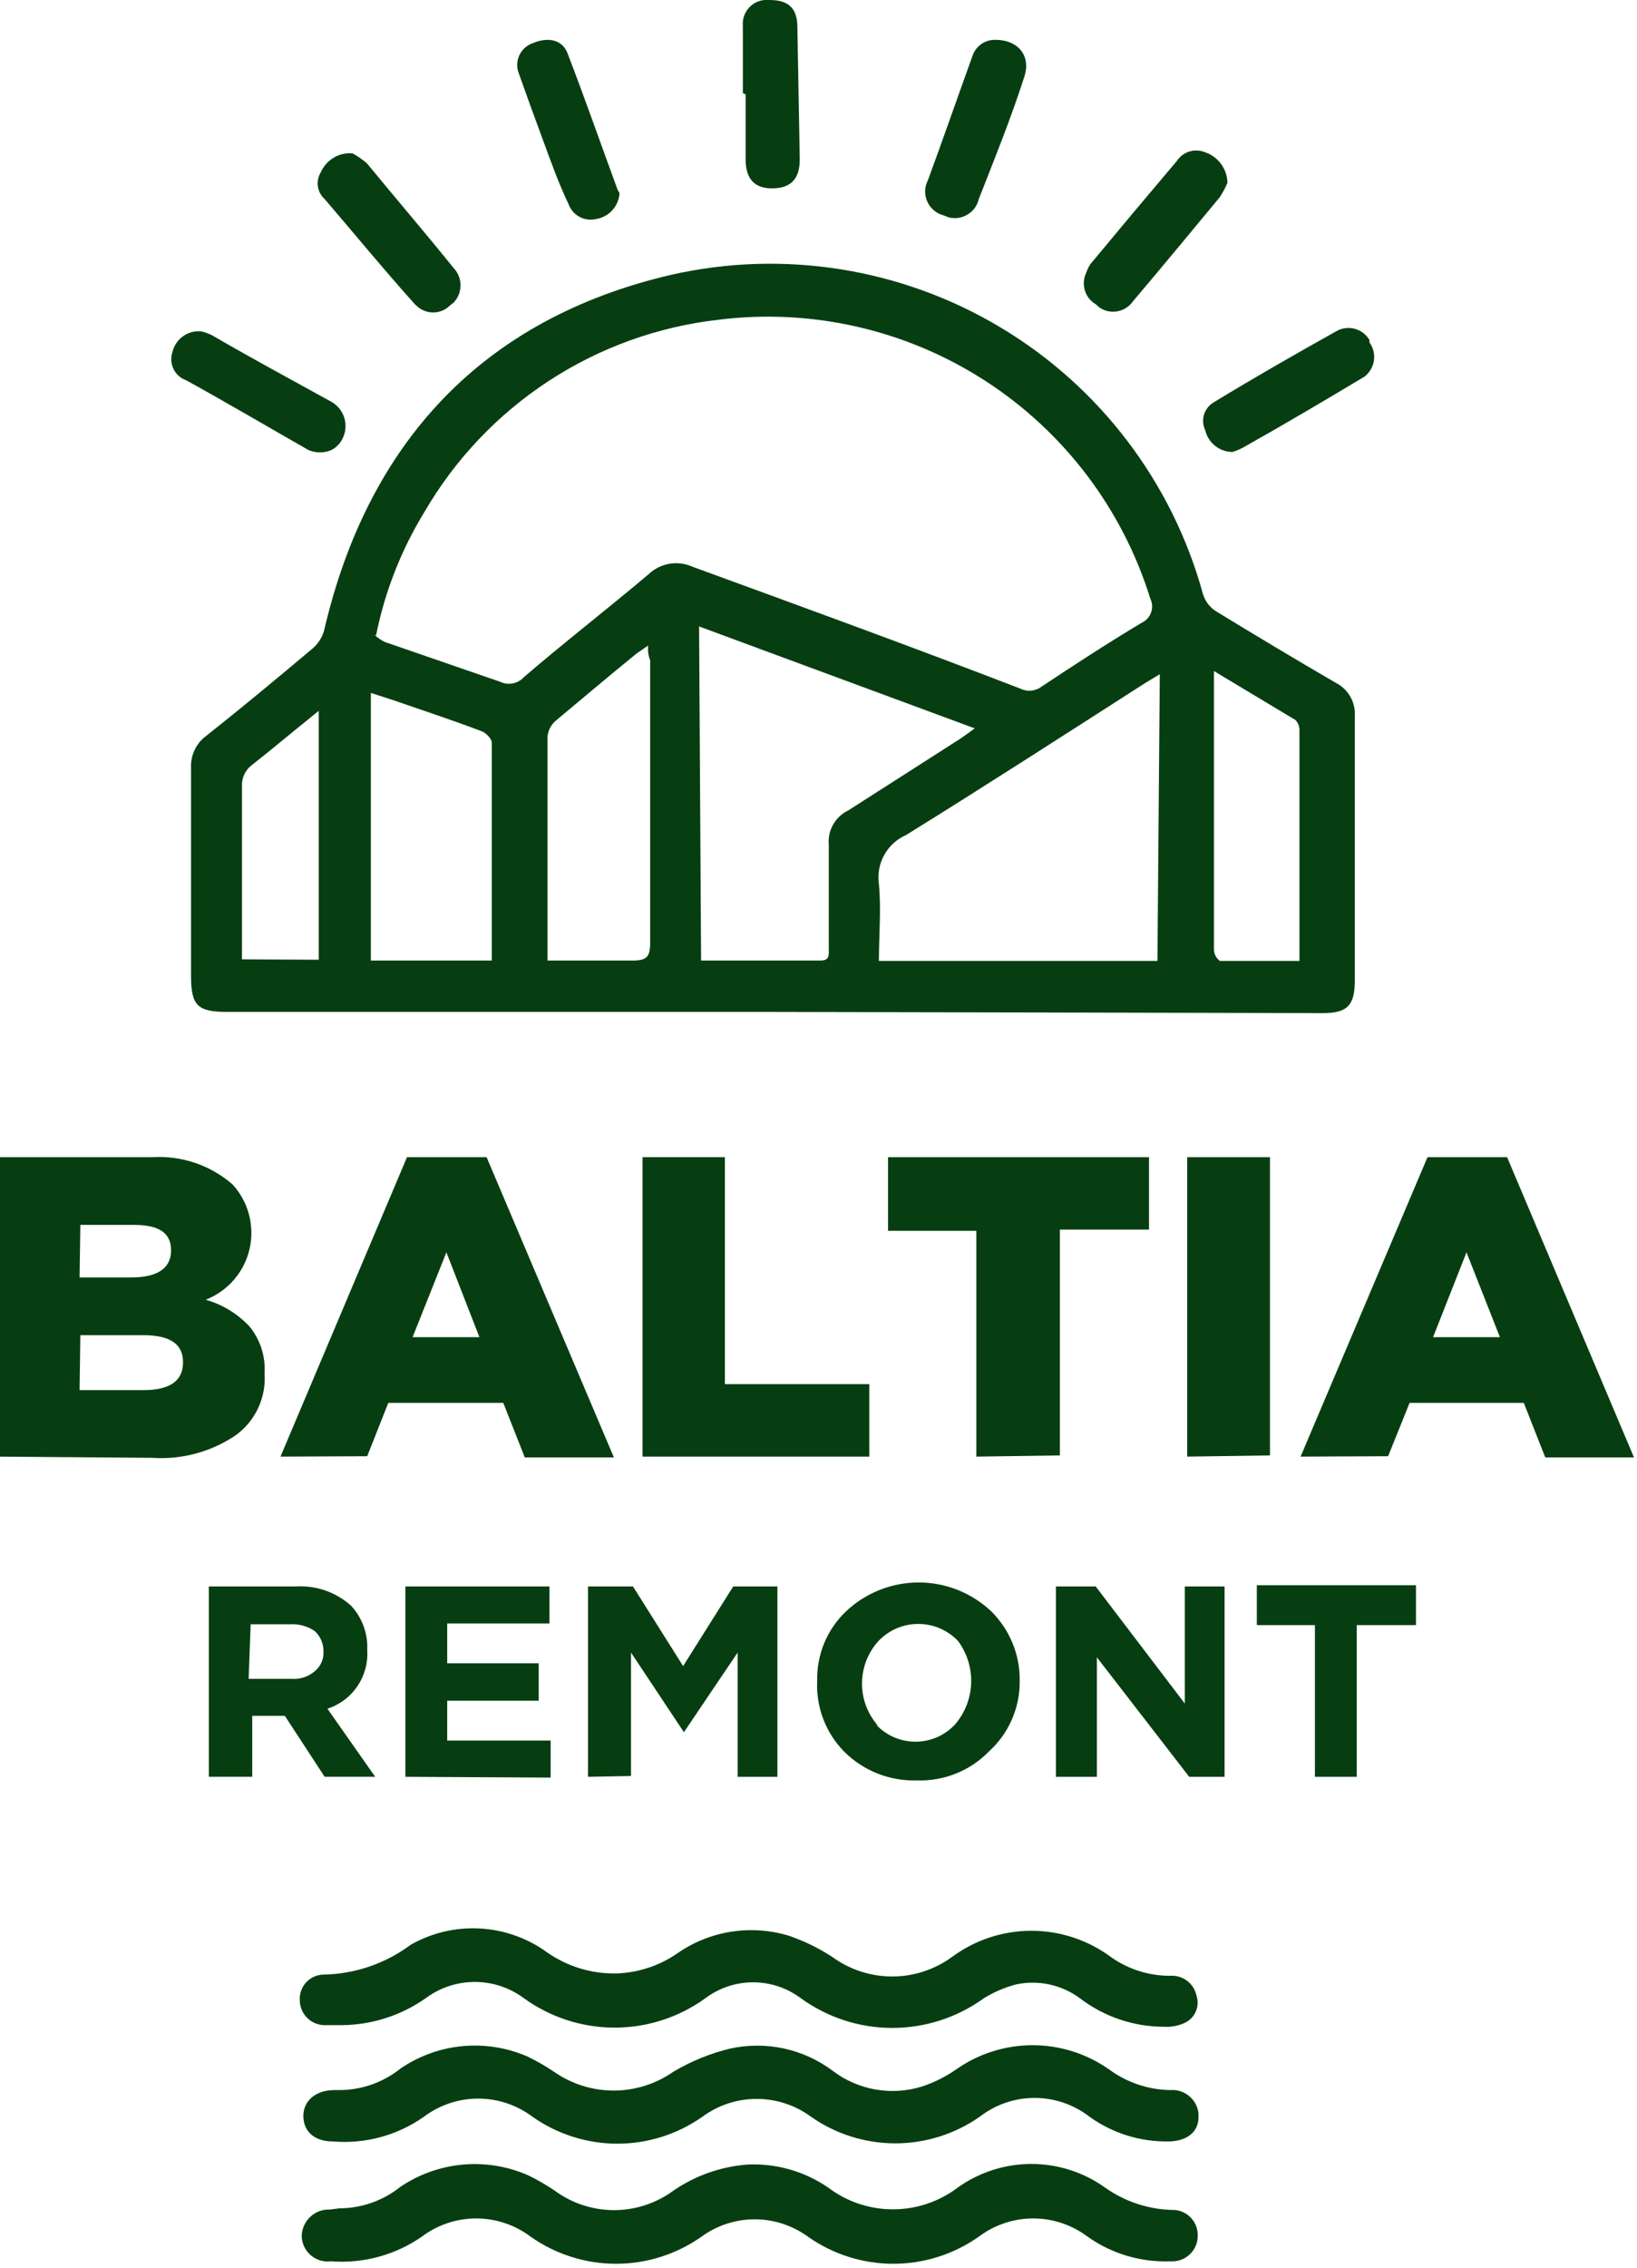
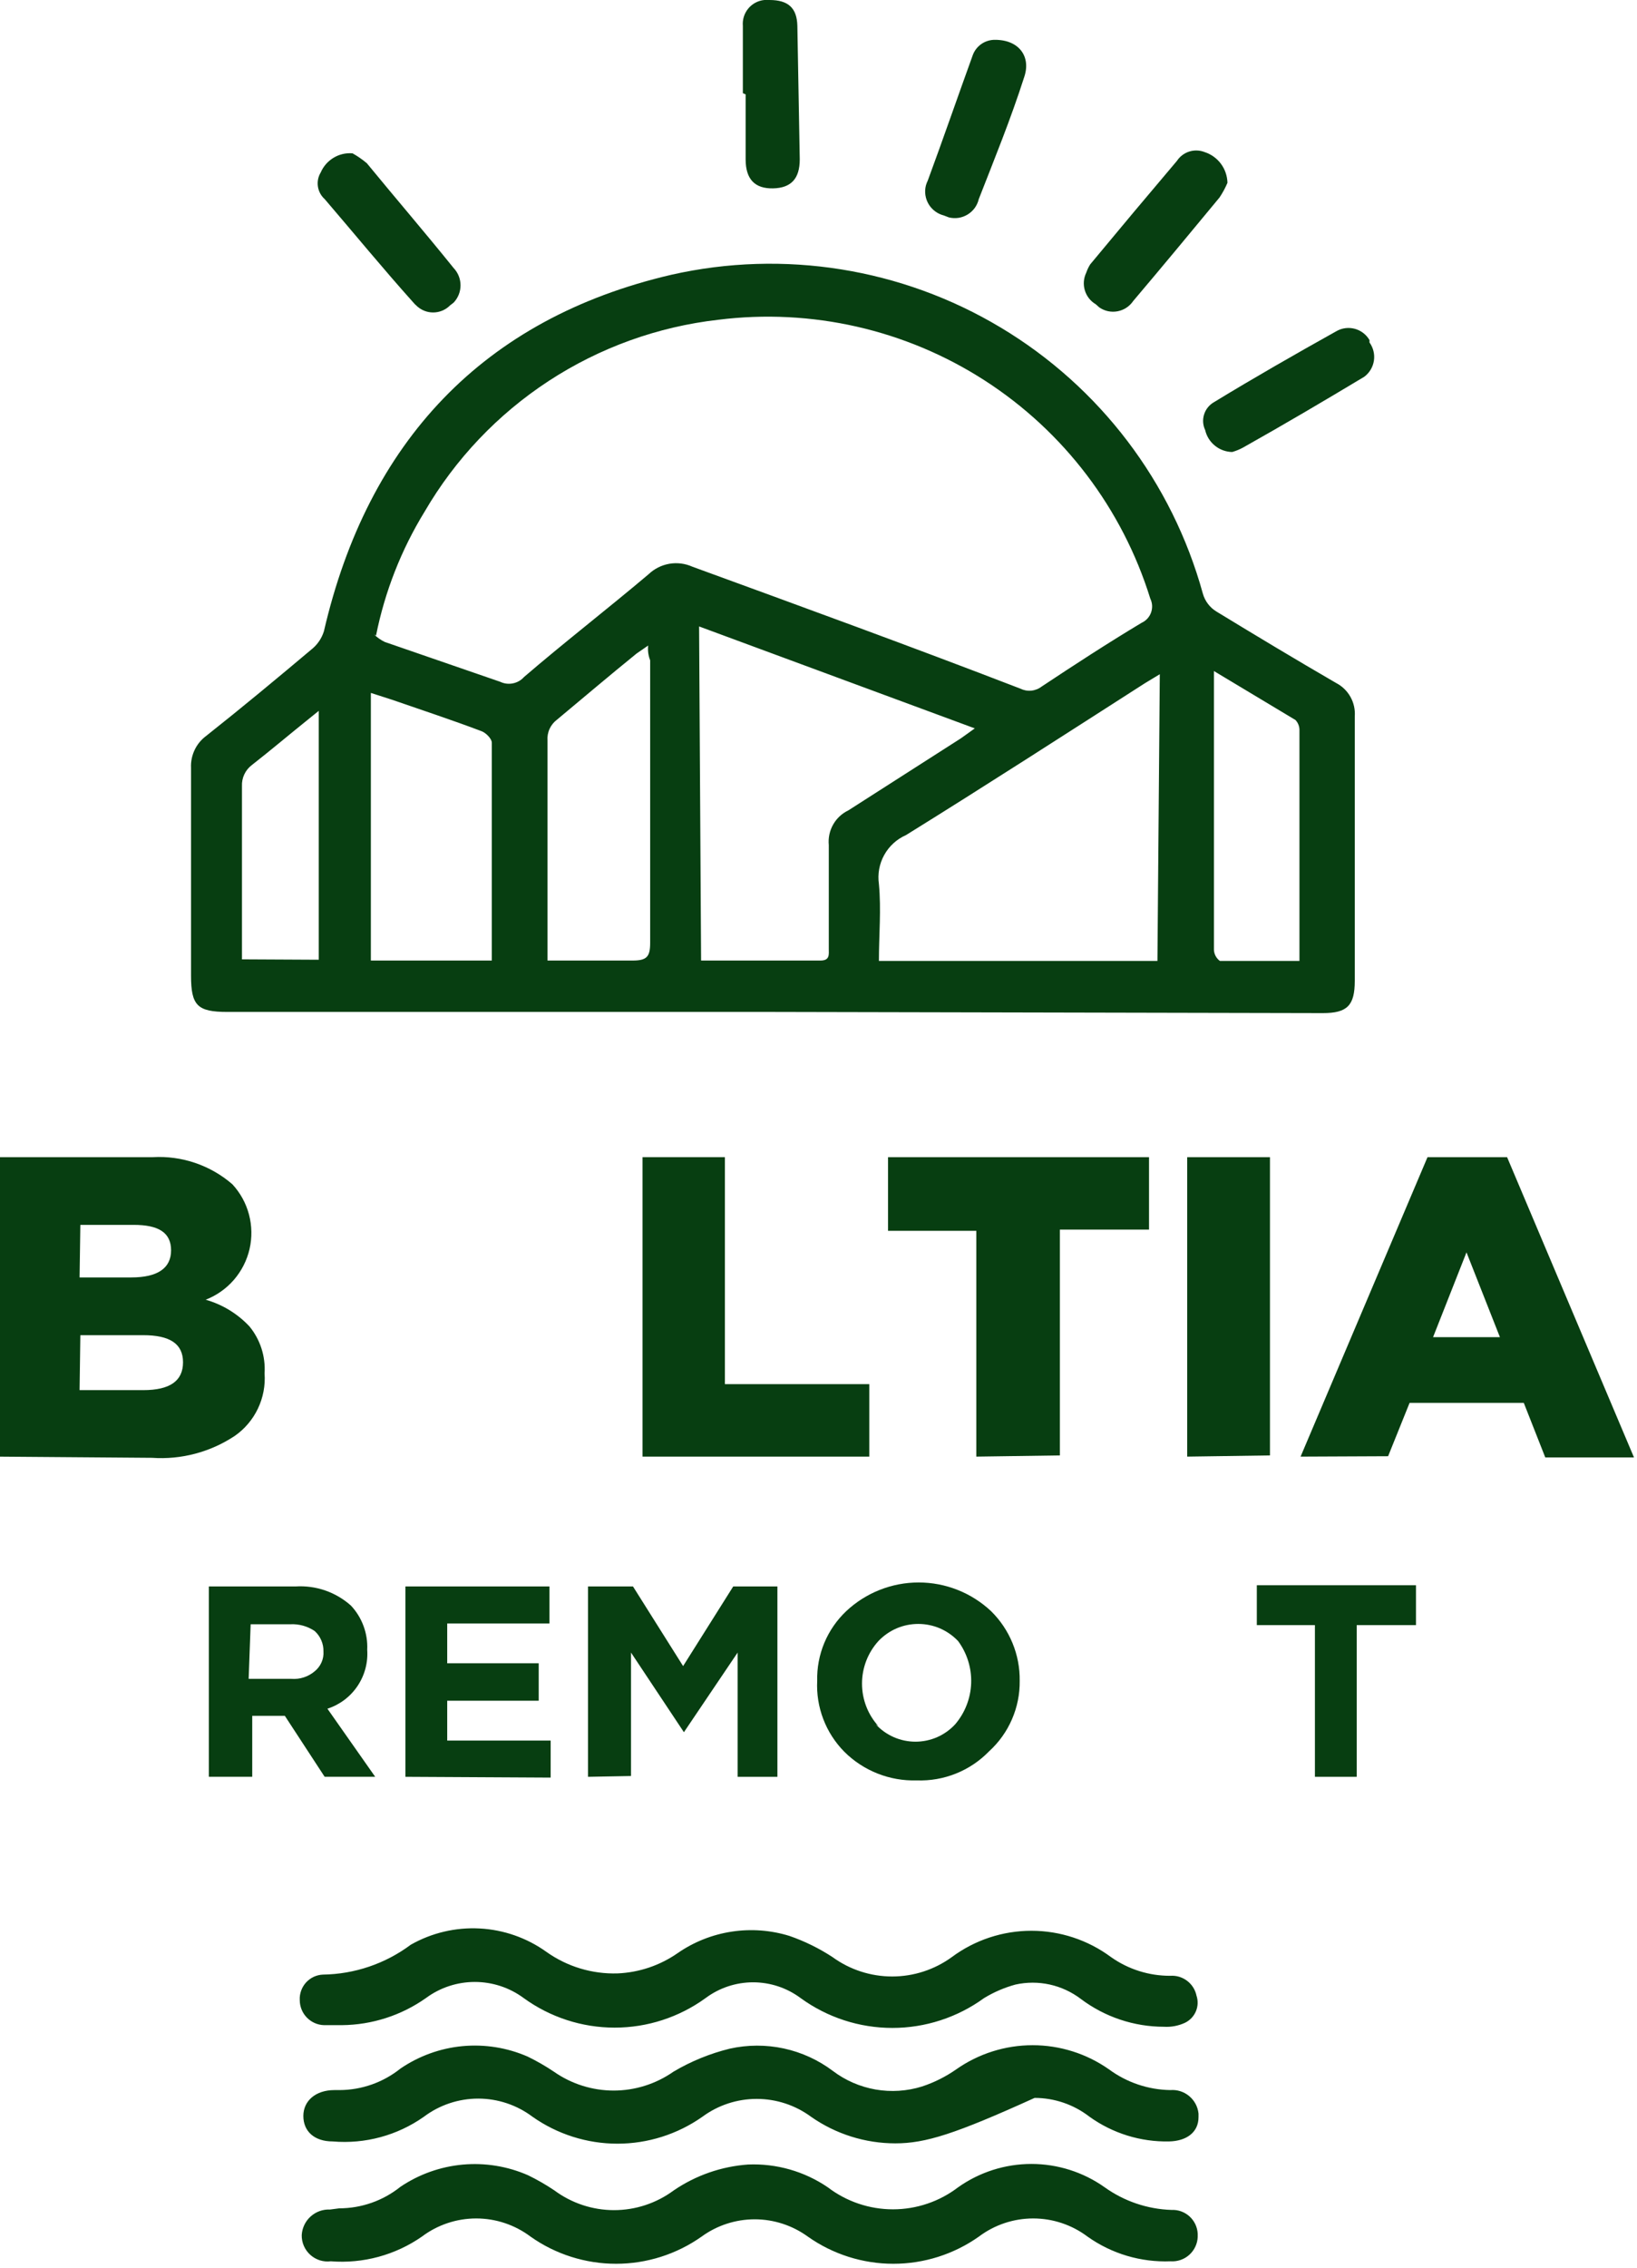
<svg xmlns="http://www.w3.org/2000/svg" viewBox="0 0 54.801 75.865" fill="none">
  <path d="M25.841 33.85H7.607C6.608 33.85 6.395 33.636 6.395 32.637V25.683C6.385 25.478 6.427 25.273 6.515 25.087C6.603 24.901 6.736 24.74 6.901 24.618C8.113 23.659 9.299 22.673 10.471 21.687C10.646 21.535 10.775 21.337 10.844 21.114C12.309 14.787 16.171 10.657 22.471 9.192C26.238 8.34 30.188 8.972 33.501 10.957C36.815 12.941 39.237 16.126 40.265 19.849C40.335 20.106 40.502 20.326 40.731 20.462C42.063 21.274 43.395 22.074 44.727 22.846C44.929 22.95 45.097 23.112 45.208 23.311C45.32 23.51 45.37 23.738 45.353 23.965V32.81C45.353 33.636 45.1 33.889 44.287 33.889L25.841 33.85ZM12.522 21.221C12.627 21.325 12.748 21.41 12.881 21.474L16.744 22.806C16.876 22.87 17.026 22.888 17.17 22.859C17.314 22.831 17.445 22.756 17.543 22.646C18.875 21.501 20.34 20.368 21.712 19.209C21.903 19.026 22.145 18.905 22.406 18.859C22.667 18.814 22.935 18.848 23.177 18.956C26.826 20.288 30.489 21.621 34.152 23.033C34.266 23.09 34.393 23.115 34.521 23.103C34.648 23.091 34.769 23.044 34.871 22.966C35.976 22.233 37.082 21.514 38.214 20.835C38.287 20.802 38.353 20.754 38.409 20.695C38.463 20.636 38.506 20.567 38.533 20.491C38.56 20.415 38.572 20.334 38.568 20.254C38.563 20.173 38.542 20.094 38.507 20.022C37.574 17.017 35.614 14.435 32.969 12.73C30.325 11.025 27.164 10.306 24.043 10.697C22.018 10.928 20.074 11.629 18.368 12.744C16.662 13.859 15.239 15.356 14.213 17.118C13.431 18.392 12.881 19.795 12.588 21.261L12.522 21.221ZM38.826 22.553L38.32 22.859C35.657 24.565 32.993 26.283 30.329 27.935C30.02 28.071 29.763 28.305 29.6 28.601C29.436 28.897 29.374 29.239 29.423 29.573C29.503 30.426 29.423 31.278 29.423 32.144H38.747L38.826 22.553ZM23.47 32.131H27.466C27.785 32.131 27.745 31.931 27.745 31.732V28.268C27.722 28.031 27.772 27.793 27.889 27.585C28.005 27.378 28.183 27.212 28.398 27.109L32.167 24.698L32.633 24.365L23.403 20.955L23.47 32.131ZM16.464 32.131V24.844C16.464 24.711 16.264 24.511 16.118 24.458C15.132 24.085 14.12 23.752 13.121 23.406L12.415 23.179V32.131H16.464ZM21.698 21.594L21.312 21.86C20.406 22.593 19.514 23.352 18.648 24.072C18.54 24.153 18.453 24.26 18.397 24.383C18.341 24.507 18.318 24.643 18.329 24.778V32.131H21.179C21.645 32.131 21.765 32.011 21.765 31.545V22.087C21.703 21.93 21.68 21.761 21.698 21.594ZM40.638 22.447V31.771C40.641 31.844 40.661 31.916 40.695 31.98C40.73 32.045 40.779 32.101 40.837 32.144H43.501V24.405C43.497 24.286 43.45 24.172 43.368 24.085L40.638 22.447ZM10.67 32.104V23.779L10.258 24.112C9.645 24.605 9.046 25.111 8.433 25.59C8.324 25.672 8.237 25.779 8.179 25.902C8.121 26.025 8.094 26.161 8.1 26.296V32.091L10.67 32.104Z" fill="#073E11" />
-   <path d="M11.367 69.915C12.108 69.912 12.826 69.659 13.405 69.196C14.023 68.774 14.739 68.515 15.484 68.445C16.23 68.376 16.981 68.496 17.667 68.796C17.971 68.944 18.265 69.113 18.546 69.302C19.132 69.711 19.829 69.931 20.544 69.931C21.258 69.931 21.955 69.711 22.541 69.302C23.13 68.952 23.767 68.692 24.433 68.529C25.027 68.397 25.644 68.395 26.239 68.523C26.835 68.652 27.396 68.909 27.882 69.275C28.302 69.593 28.792 69.805 29.311 69.896C29.83 69.986 30.363 69.952 30.866 69.795C31.273 69.661 31.659 69.468 32.011 69.222C32.76 68.696 33.653 68.414 34.568 68.414C35.483 68.414 36.376 68.696 37.125 69.222C37.721 69.661 38.437 69.903 39.177 69.915C39.406 69.896 39.633 69.968 39.809 70.115C39.986 70.262 40.099 70.472 40.122 70.701V70.821C40.122 71.327 39.723 71.62 39.137 71.633C38.183 71.653 37.249 71.363 36.473 70.807C35.947 70.399 35.3 70.177 34.635 70.177C33.969 70.177 33.323 70.399 32.797 70.807C31.969 71.386 30.983 71.697 29.973 71.697C28.963 71.697 27.977 71.386 27.15 70.807C26.623 70.419 25.986 70.21 25.332 70.21C24.677 70.21 24.04 70.419 23.514 70.807C22.681 71.393 21.688 71.708 20.67 71.708C19.652 71.708 18.659 71.393 17.826 70.807C17.302 70.413 16.664 70.2 16.008 70.2C15.353 70.2 14.714 70.413 14.19 70.807C13.302 71.433 12.223 71.725 11.14 71.633C10.514 71.633 10.155 71.287 10.155 70.781C10.155 70.275 10.568 69.915 11.194 69.915H11.367Z" fill="#073E11" />
+   <path d="M11.367 69.915C12.108 69.912 12.826 69.659 13.405 69.196C14.023 68.774 14.739 68.515 15.484 68.445C16.23 68.376 16.981 68.496 17.667 68.796C17.971 68.944 18.265 69.113 18.546 69.302C19.132 69.711 19.829 69.931 20.544 69.931C21.258 69.931 21.955 69.711 22.541 69.302C23.13 68.952 23.767 68.692 24.433 68.529C25.027 68.397 25.644 68.395 26.239 68.523C26.835 68.652 27.396 68.909 27.882 69.275C28.302 69.593 28.792 69.805 29.311 69.896C29.83 69.986 30.363 69.952 30.866 69.795C31.273 69.661 31.659 69.468 32.011 69.222C32.76 68.696 33.653 68.414 34.568 68.414C35.483 68.414 36.376 68.696 37.125 69.222C37.721 69.661 38.437 69.903 39.177 69.915C39.406 69.896 39.633 69.968 39.809 70.115C39.986 70.262 40.099 70.472 40.122 70.701V70.821C40.122 71.327 39.723 71.62 39.137 71.633C38.183 71.653 37.249 71.363 36.473 70.807C35.947 70.399 35.3 70.177 34.635 70.177C31.969 71.386 30.983 71.697 29.973 71.697C28.963 71.697 27.977 71.386 27.15 70.807C26.623 70.419 25.986 70.21 25.332 70.21C24.677 70.21 24.04 70.419 23.514 70.807C22.681 71.393 21.688 71.708 20.67 71.708C19.652 71.708 18.659 71.393 17.826 70.807C17.302 70.413 16.664 70.2 16.008 70.2C15.353 70.2 14.714 70.413 14.19 70.807C13.302 71.433 12.223 71.725 11.14 71.633C10.514 71.633 10.155 71.287 10.155 70.781C10.155 70.275 10.568 69.915 11.194 69.915H11.367Z" fill="#073E11" />
  <path d="M11.353 73.871C12.099 73.87 12.822 73.617 13.404 73.151C14.026 72.731 14.745 72.476 15.492 72.408C16.24 72.341 16.992 72.463 17.68 72.765C17.984 72.913 18.278 73.082 18.559 73.271C19.137 73.699 19.837 73.931 20.556 73.931C21.276 73.931 21.976 73.699 22.554 73.271C23.293 72.767 24.153 72.468 25.045 72.405C25.991 72.366 26.925 72.632 27.709 73.165C28.336 73.644 29.103 73.904 29.893 73.904C30.683 73.904 31.45 73.644 32.077 73.165C32.794 72.658 33.65 72.386 34.528 72.386C35.405 72.386 36.262 72.658 36.978 73.165C37.633 73.634 38.412 73.898 39.216 73.924C39.326 73.919 39.437 73.935 39.54 73.972C39.644 74.01 39.74 74.067 39.821 74.141C39.903 74.216 39.969 74.305 40.016 74.405C40.063 74.505 40.09 74.613 40.095 74.723V74.83C40.09 74.943 40.063 75.054 40.014 75.156C39.966 75.259 39.897 75.35 39.813 75.426C39.729 75.502 39.63 75.56 39.523 75.597C39.416 75.634 39.303 75.65 39.189 75.642C38.196 75.682 37.217 75.392 36.406 74.816C35.882 74.422 35.244 74.209 34.588 74.209C33.932 74.209 33.294 74.422 32.77 74.816C31.932 75.408 30.932 75.725 29.906 75.725C28.881 75.725 27.881 75.408 27.043 74.816C26.526 74.441 25.903 74.238 25.265 74.238C24.626 74.238 24.003 74.441 23.487 74.816C22.649 75.408 21.648 75.725 20.623 75.725C19.598 75.725 18.597 75.408 17.76 74.816C17.235 74.422 16.597 74.209 15.942 74.209C15.286 74.209 14.648 74.422 14.124 74.816C13.233 75.435 12.155 75.727 11.073 75.642C10.95 75.658 10.825 75.646 10.706 75.609C10.588 75.571 10.478 75.509 10.386 75.425C10.294 75.342 10.221 75.24 10.171 75.125C10.122 75.011 10.098 74.888 10.101 74.763C10.115 74.525 10.222 74.302 10.399 74.143C10.576 73.983 10.809 73.9 11.047 73.911L11.353 73.871Z" fill="#073E11" />
  <path d="M11.447 67.743H10.847C10.629 67.737 10.423 67.645 10.271 67.488C10.119 67.332 10.035 67.122 10.035 66.904C10.029 66.797 10.045 66.691 10.081 66.59C10.117 66.489 10.172 66.397 10.244 66.317C10.316 66.238 10.403 66.174 10.499 66.128C10.596 66.083 10.701 66.057 10.807 66.052C11.869 66.038 12.9 65.688 13.751 65.053C14.452 64.655 15.252 64.466 16.057 64.509C16.861 64.551 17.637 64.823 18.292 65.292C18.987 65.786 19.825 66.039 20.676 66.012C21.398 65.981 22.095 65.745 22.688 65.332C23.227 64.959 23.845 64.714 24.493 64.615C25.141 64.516 25.804 64.565 26.43 64.759C26.937 64.935 27.42 65.172 27.869 65.466C28.449 65.888 29.149 66.115 29.867 66.115C30.584 66.115 31.284 65.888 31.864 65.466C32.635 64.894 33.569 64.586 34.528 64.586C35.487 64.586 36.421 64.894 37.192 65.466C37.772 65.876 38.466 66.095 39.176 66.092C39.379 66.078 39.579 66.137 39.74 66.26C39.902 66.382 40.014 66.559 40.055 66.758C40.112 66.93 40.104 67.117 40.033 67.283C39.962 67.45 39.832 67.585 39.669 67.664C39.449 67.766 39.206 67.812 38.963 67.797C37.959 67.796 36.982 67.469 36.18 66.864C35.872 66.631 35.517 66.467 35.14 66.384C34.763 66.301 34.372 66.302 33.995 66.385C33.625 66.486 33.271 66.638 32.943 66.838C32.051 67.486 30.976 67.836 29.873 67.836C28.77 67.836 27.695 67.486 26.803 66.838C26.343 66.495 25.785 66.31 25.211 66.31C24.638 66.31 24.08 66.495 23.62 66.838C22.735 67.48 21.67 67.826 20.577 67.826C19.483 67.826 18.418 67.48 17.533 66.838C17.059 66.487 16.485 66.298 15.895 66.298C15.305 66.298 14.731 66.487 14.257 66.838C13.434 67.418 12.454 67.734 11.447 67.743Z" fill="#073E11" />
  <path d="M41.091 6.115C41.018 6.287 40.929 6.452 40.824 6.608C39.865 7.766 38.906 8.925 37.934 10.071C37.874 10.16 37.797 10.235 37.707 10.294C37.618 10.353 37.517 10.393 37.412 10.413C37.307 10.433 37.199 10.432 37.094 10.41C36.989 10.387 36.89 10.345 36.802 10.284L36.682 10.178C36.506 10.074 36.376 9.909 36.317 9.714C36.258 9.519 36.274 9.309 36.362 9.125C36.396 9.027 36.44 8.933 36.495 8.845C37.455 7.687 38.427 6.528 39.399 5.382C39.497 5.233 39.643 5.123 39.813 5.069C39.983 5.016 40.166 5.023 40.331 5.089C40.548 5.16 40.738 5.297 40.874 5.481C41.01 5.665 41.085 5.886 41.091 6.115Z" fill="#073E11" />
-   <path d="M20.739 6.461C20.727 6.673 20.642 6.875 20.499 7.032C20.356 7.19 20.164 7.294 19.954 7.327C19.767 7.371 19.57 7.346 19.401 7.255C19.231 7.164 19.101 7.014 19.035 6.834C18.675 6.075 18.409 5.315 18.129 4.556C17.849 3.797 17.61 3.144 17.357 2.425C17.323 2.328 17.31 2.225 17.316 2.122C17.323 2.02 17.35 1.92 17.396 1.828C17.442 1.737 17.506 1.655 17.584 1.588C17.661 1.521 17.752 1.47 17.849 1.439C18.355 1.226 18.822 1.332 18.995 1.772C19.581 3.29 20.114 4.822 20.673 6.341L20.739 6.461Z" fill="#073E11" />
  <path d="M11.802 5.129C11.972 5.224 12.133 5.336 12.282 5.462C13.267 6.661 14.24 7.793 15.185 8.965C15.334 9.121 15.417 9.329 15.417 9.545C15.417 9.76 15.334 9.968 15.185 10.124L15.065 10.217C14.991 10.292 14.903 10.351 14.806 10.391C14.709 10.432 14.604 10.452 14.499 10.452C14.394 10.452 14.29 10.432 14.193 10.391C14.096 10.351 14.008 10.292 13.933 10.217C13.904 10.193 13.878 10.166 13.853 10.137C12.814 8.979 11.842 7.793 10.87 6.661C10.747 6.551 10.666 6.401 10.642 6.238C10.618 6.075 10.651 5.909 10.737 5.768C10.825 5.563 10.976 5.392 11.167 5.277C11.358 5.162 11.58 5.11 11.802 5.129Z" fill="#073E11" />
-   <path d="M6.741 11.084C6.865 11.116 6.986 11.161 7.101 11.217C8.433 11.99 9.765 12.709 11.096 13.442C11.308 13.562 11.464 13.76 11.531 13.994C11.598 14.228 11.571 14.479 11.456 14.694C11.376 14.847 11.25 14.973 11.096 15.053C10.974 15.106 10.843 15.133 10.71 15.133C10.577 15.133 10.446 15.106 10.324 15.053C8.992 14.294 7.66 13.508 6.235 12.722C6.051 12.658 5.899 12.525 5.812 12.351C5.725 12.177 5.709 11.975 5.769 11.79C5.817 11.574 5.942 11.382 6.121 11.252C6.3 11.122 6.521 11.062 6.741 11.084Z" fill="#073E11" />
  <path d="M33.312 1.332C34.111 1.332 34.524 1.891 34.285 2.584C33.832 3.996 33.286 5.328 32.766 6.66C32.741 6.766 32.696 6.866 32.632 6.955C32.568 7.043 32.487 7.118 32.394 7.175C32.301 7.232 32.198 7.27 32.091 7.287C31.983 7.303 31.873 7.299 31.767 7.273L31.594 7.207C31.383 7.153 31.201 7.018 31.088 6.831C30.976 6.643 30.942 6.419 30.995 6.207C31.011 6.148 31.034 6.09 31.061 6.034C31.554 4.702 32.06 3.237 32.567 1.838C32.624 1.687 32.726 1.558 32.86 1.467C32.993 1.377 33.151 1.33 33.312 1.332Z" fill="#073E11" />
  <path d="M41.25 15.12C41.039 15.116 40.835 15.042 40.672 14.909C40.507 14.776 40.392 14.593 40.345 14.387C40.267 14.223 40.254 14.036 40.309 13.863C40.363 13.69 40.481 13.544 40.638 13.454C41.97 12.642 43.368 11.843 44.753 11.07C44.939 10.968 45.158 10.944 45.362 11.001C45.566 11.058 45.739 11.193 45.846 11.376V11.456C45.973 11.632 46.026 11.85 45.994 12.064C45.961 12.279 45.846 12.472 45.672 12.602C44.341 13.401 43.009 14.187 41.61 14.973C41.496 15.035 41.375 15.084 41.25 15.12Z" fill="#073E11" />
  <path d="M24.868 3.117V0.866C24.85 0.656 24.915 0.447 25.05 0.285C25.184 0.123 25.378 0.02 25.587 0H25.76C26.386 0 26.679 0.266 26.693 0.866L26.773 5.329C26.773 5.981 26.48 6.288 25.88 6.301C25.281 6.314 24.961 6.008 24.961 5.329V3.157L24.868 3.117Z" fill="#073E11" />
  <path d="M0 48.726V38.708H5.114C6.086 38.652 7.042 38.977 7.778 39.614C8.044 39.901 8.235 40.248 8.335 40.626C8.435 41.004 8.442 41.401 8.354 41.782C8.266 42.162 8.086 42.516 7.83 42.812C7.574 43.107 7.25 43.335 6.886 43.477C7.446 43.636 7.953 43.945 8.351 44.37C8.713 44.811 8.893 45.372 8.857 45.941C8.886 46.347 8.809 46.752 8.634 47.119C8.459 47.486 8.192 47.801 7.858 48.033C7.04 48.575 6.067 48.833 5.088 48.765L0 48.726ZM2.664 42.731H4.395C5.274 42.731 5.727 42.425 5.727 41.825C5.727 41.226 5.301 40.973 4.475 40.973H2.69L2.664 42.731ZM2.664 46.501H4.795C5.687 46.501 6.127 46.195 6.127 45.569C6.127 44.942 5.674 44.663 4.795 44.663H2.69L2.664 46.501Z" fill="#073E11" />
-   <path d="M9.39 48.725L13.625 38.708H16.289L20.551 48.752H17.568L16.848 46.927H12.999L12.293 48.712L9.39 48.725ZM13.812 44.729H16.049L14.944 41.892L13.812 44.729Z" fill="#073E11" />
  <path d="M21.51 48.725V38.708H24.267V46.301H29.101V48.725H21.51Z" fill="#073E11" />
  <path d="M32.684 48.725V41.172H29.728V38.708H38.465V41.132H35.481V48.685L32.684 48.725Z" fill="#073E11" />
  <path d="M39.743 48.725V38.708H42.514V48.685L39.743 48.725Z" fill="#073E11" />
  <path d="M43.539 48.725L47.788 38.708H50.452L54.7 48.752H51.73L51.011 46.927H47.188L46.469 48.712L43.539 48.725ZM47.974 44.729H50.212L49.093 41.892L47.974 44.729Z" fill="#073E11" />
  <path d="M6.992 59.435V53.068H9.896C10.232 53.047 10.568 53.093 10.886 53.202C11.203 53.312 11.496 53.484 11.747 53.707C11.933 53.905 12.076 54.137 12.17 54.392C12.264 54.645 12.306 54.916 12.293 55.186C12.323 55.616 12.208 56.044 11.967 56.401C11.726 56.759 11.372 57.025 10.961 57.158L12.56 59.435H10.868L9.536 57.397H8.444V59.435H6.992ZM8.324 56.159H9.749C10.035 56.182 10.317 56.091 10.535 55.906C10.634 55.826 10.712 55.724 10.763 55.608C10.815 55.492 10.837 55.366 10.828 55.239C10.831 55.112 10.806 54.985 10.755 54.868C10.705 54.751 10.63 54.646 10.535 54.56C10.296 54.398 10.011 54.319 9.723 54.333H8.391L8.324 56.159Z" fill="#073E11" />
  <path d="M13.572 59.436V53.068H18.394V54.307H14.971V55.639H18.034V56.891H14.971V58.223H18.434V59.462L13.572 59.436Z" fill="#073E11" />
  <path d="M19.685 59.436V53.068H21.19L22.868 55.732L24.546 53.068H26.025V59.436H24.693V55.28L22.895 57.944L21.124 55.28V59.409L19.685 59.436Z" fill="#073E11" />
  <path d="M33.111 58.583C32.797 58.906 32.42 59.16 32.002 59.327C31.584 59.495 31.136 59.572 30.687 59.556C30.238 59.569 29.792 59.491 29.376 59.326C28.959 59.161 28.58 58.913 28.263 58.596C27.956 58.285 27.717 57.914 27.561 57.506C27.405 57.098 27.335 56.662 27.357 56.225C27.346 55.79 27.428 55.358 27.595 54.956C27.763 54.555 28.013 54.193 28.329 53.894C28.986 53.278 29.853 52.935 30.753 52.935C31.654 52.935 32.52 53.278 33.177 53.894C33.486 54.198 33.73 54.561 33.895 54.962C34.06 55.362 34.142 55.792 34.136 56.225C34.142 56.668 34.053 57.108 33.876 57.514C33.7 57.921 33.439 58.285 33.111 58.583ZM29.315 57.677C29.484 57.861 29.69 58.008 29.92 58.109C30.149 58.209 30.396 58.261 30.647 58.261C30.897 58.261 31.144 58.209 31.374 58.109C31.603 58.008 31.809 57.861 31.978 57.677C32.306 57.292 32.494 56.807 32.511 56.302C32.528 55.796 32.373 55.299 32.072 54.893C31.9 54.713 31.693 54.569 31.465 54.47C31.236 54.372 30.989 54.322 30.74 54.322C30.491 54.322 30.244 54.372 30.015 54.47C29.786 54.569 29.58 54.713 29.408 54.893C29.053 55.283 28.857 55.791 28.857 56.319C28.857 56.846 29.053 57.354 29.408 57.744L29.315 57.677Z" fill="#073E11" />
-   <path d="M35.348 59.436V53.068H36.68L39.663 56.985V53.068H40.995V59.436H39.81L36.72 55.439V59.436H35.348Z" fill="#073E11" />
  <path d="M44.019 59.436V54.361H42.074V53.028H47.402V54.361H45.418V59.436H44.019Z" fill="#073E11" />
</svg>